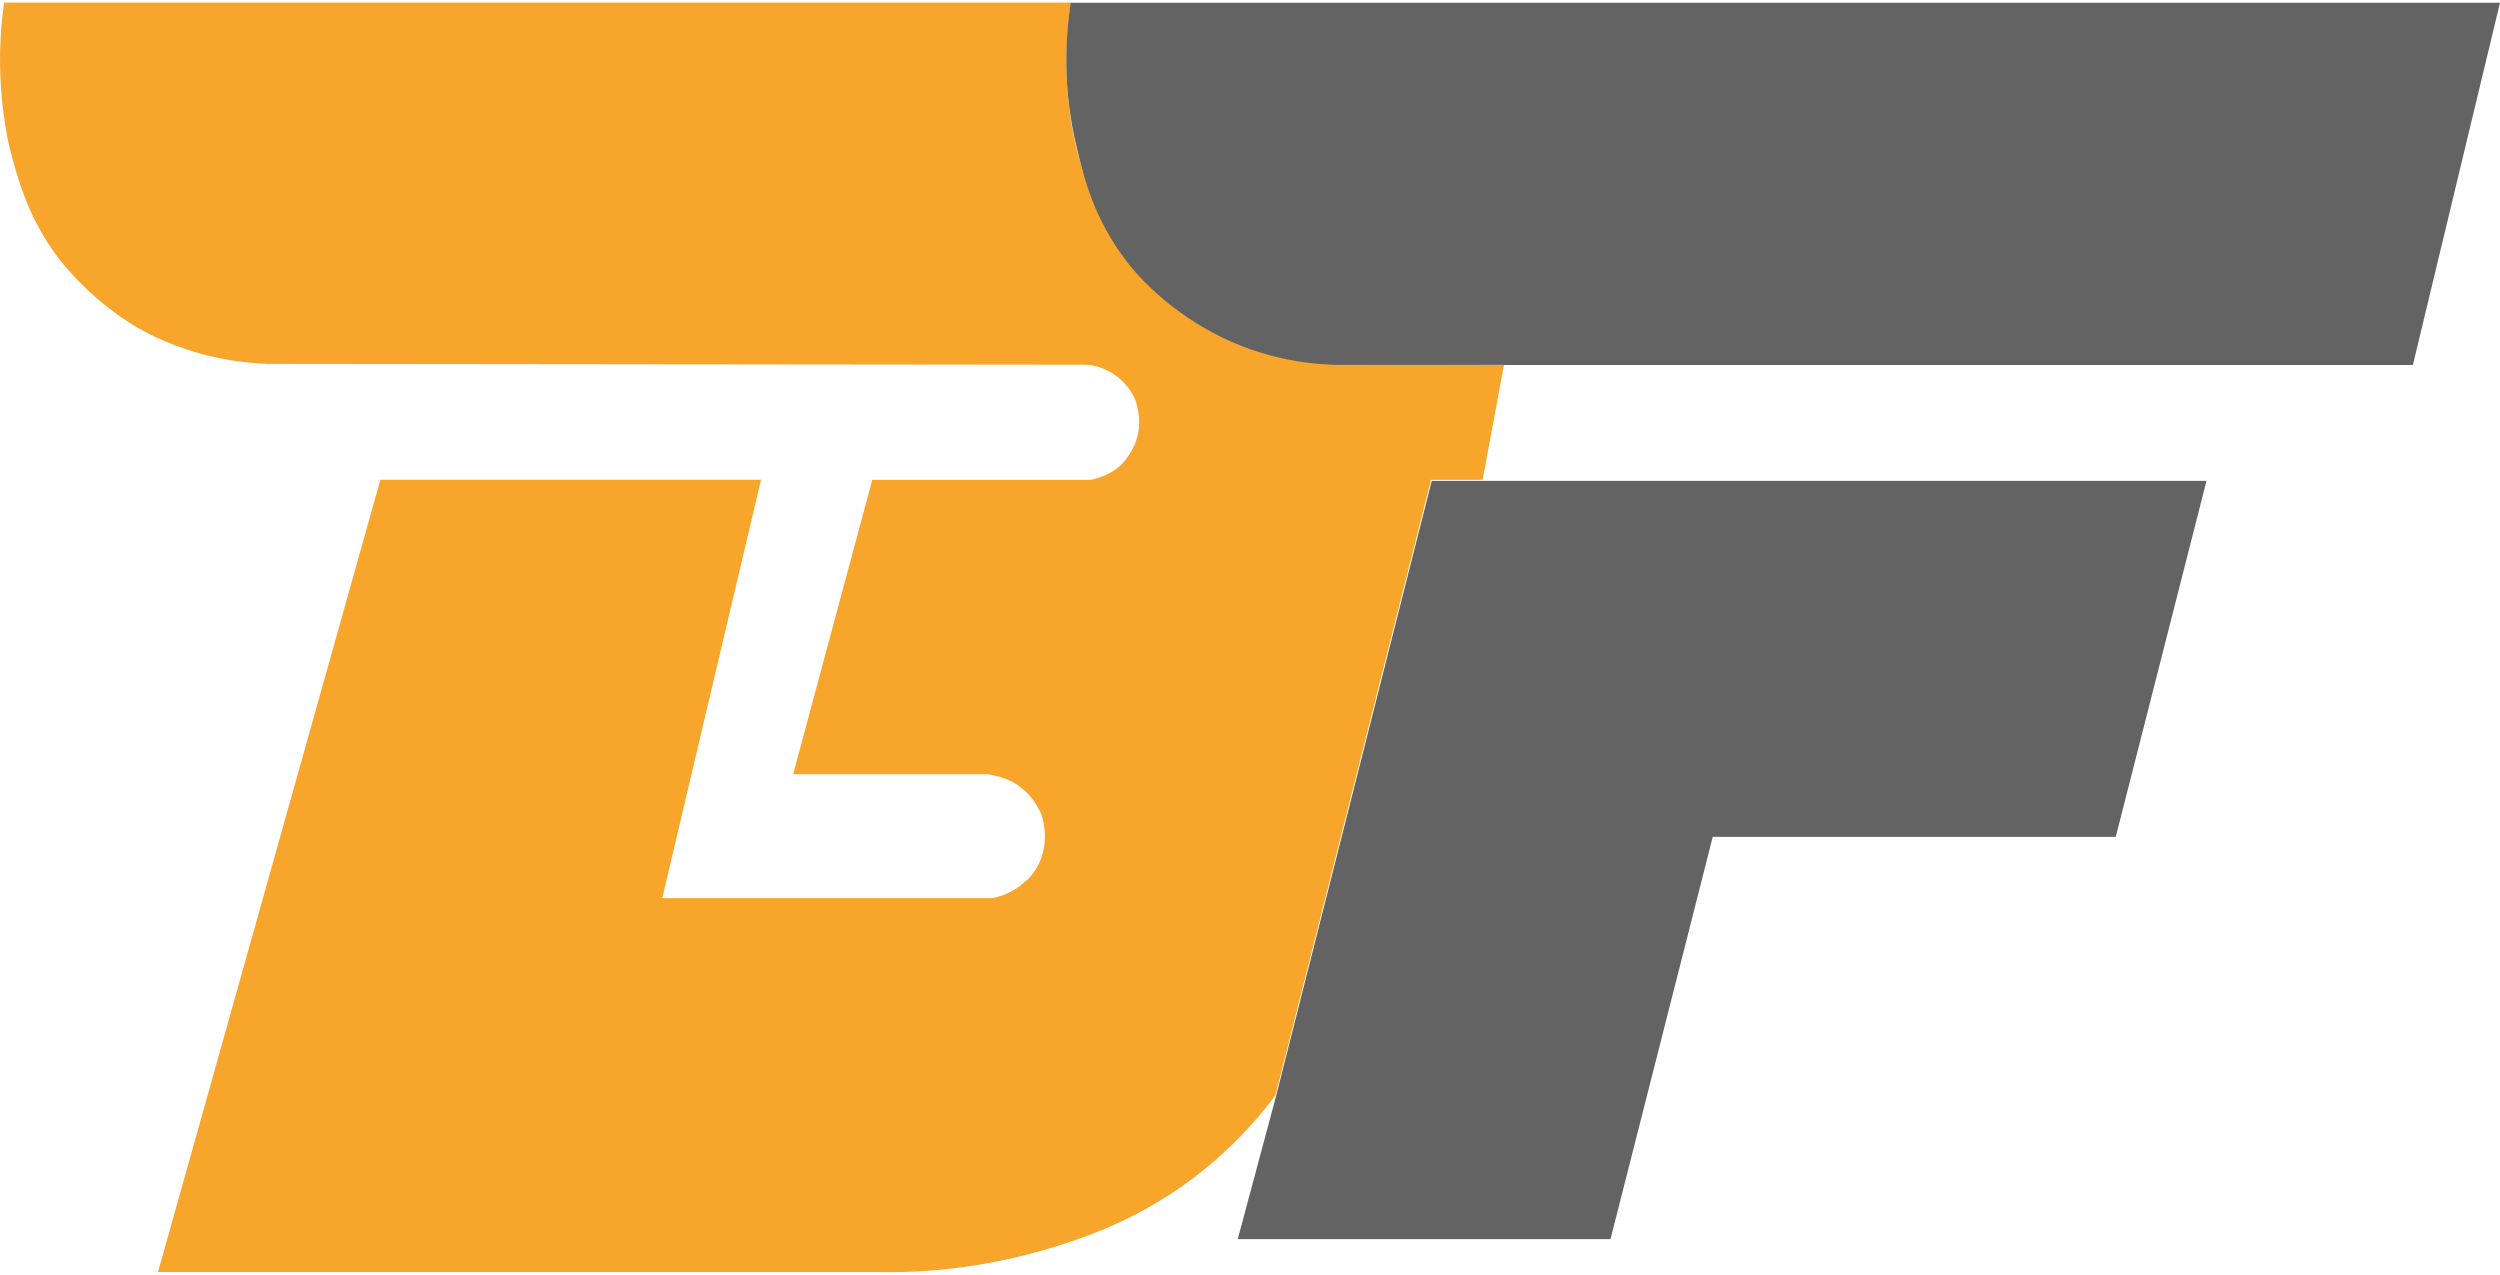
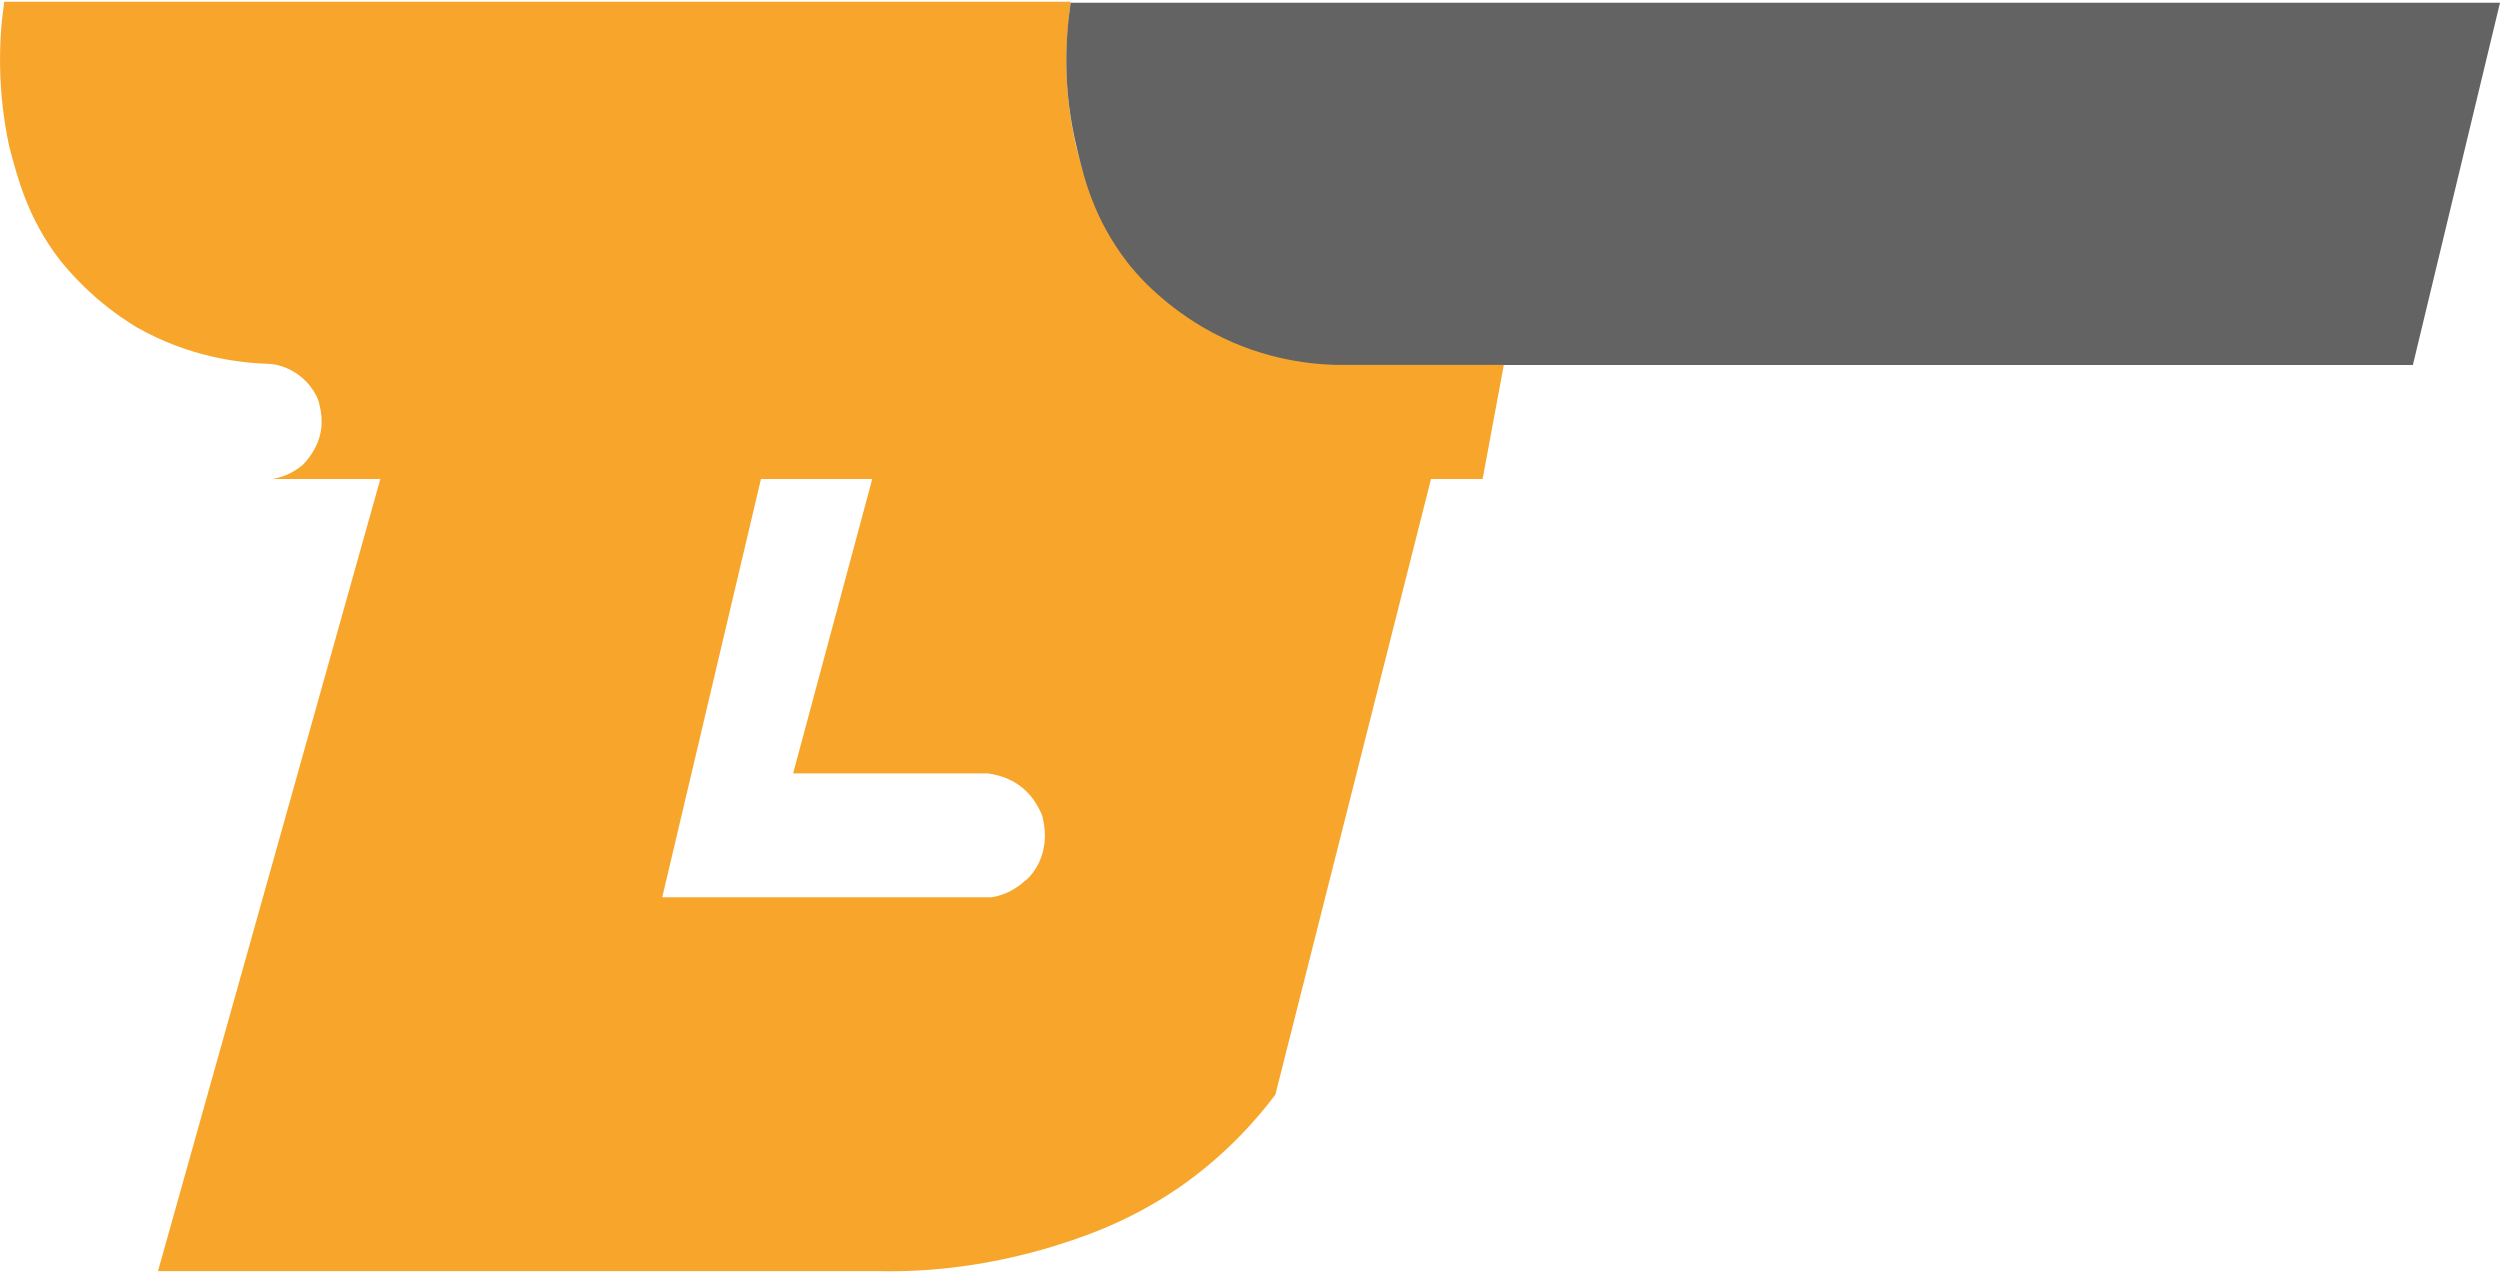
<svg xmlns="http://www.w3.org/2000/svg" version="1.1" id="Layer_1" x="0px" y="0px" viewBox="0 0 200 102">
  <style type="text/css">
	.st0{fill:#F8A62B;}
	.st1{fill:#636363;}
</style>
  <g>
-     <path class="st0" d="M0.33,0.21L0.33,0.21C-0.1,3.14-0.24,7.21,0.75,11.77c0.64,2.36,1.42,5.64,4.06,9.06   c0.71,0.86,2.7,3.28,6.12,5.35c4.27,2.43,8.33,2.85,10.53,2.93l65.4,0.07c0.43,0,1.21,0.14,2.06,0.64   c1.42,0.86,1.92,2.14,1.99,2.43c0.07,0.36,0.5,1.64-0.07,3.14c-0.36,0.93-0.93,1.57-1.21,1.86c-1,0.86-2.06,1.07-2.42,1.14H69.78   l-6.33,23.55h15.58c0.43,0.07,1.28,0.21,2.13,0.71c1.57,0.93,2.06,2.36,2.21,2.64c0.07,0.36,0.5,1.71-0.07,3.35   c-0.36,1-1,1.71-1.35,1.93c-1,0.93-2.13,1.21-2.63,1.28H52.98l7.9-33.47H30.43l-17.79,63.38h57.5c5.76,0.14,10.46-0.93,13.45-1.78   c2.63-0.79,6.48-2,10.75-4.92c3.7-2.57,6.19-5.42,7.69-7.42l12.45-49.25h4.13l1.71-9.21l-13.59-0.07c-2.13,0-6.19-0.5-10.46-2.93   c-3.42-2-5.48-4.5-6.12-5.35c-2.63-3.43-3.42-6.71-4.06-9.06c-1.07-4.57-0.85-8.64-0.43-11.56H0.33L0.33,0.21L0.33,0.21z" />
-     <polygon class="st1" points="102.08,87.71 102.08,87.71 114.54,38.47 118.59,38.47 176.52,38.47 169.26,66.95 137.02,66.95    128.84,99.13 99.02,99.13 102.08,87.71 102.08,87.71  " />
+     <path class="st0" d="M0.33,0.21L0.33,0.21C-0.1,3.14-0.24,7.21,0.75,11.77c0.64,2.36,1.42,5.64,4.06,9.06   c0.71,0.86,2.7,3.28,6.12,5.35c4.27,2.43,8.33,2.85,10.53,2.93c0.43,0,1.21,0.14,2.06,0.64   c1.42,0.86,1.92,2.14,1.99,2.43c0.07,0.36,0.5,1.64-0.07,3.14c-0.36,0.93-0.93,1.57-1.21,1.86c-1,0.86-2.06,1.07-2.42,1.14H69.78   l-6.33,23.55h15.58c0.43,0.07,1.28,0.21,2.13,0.71c1.57,0.93,2.06,2.36,2.21,2.64c0.07,0.36,0.5,1.71-0.07,3.35   c-0.36,1-1,1.71-1.35,1.93c-1,0.93-2.13,1.21-2.63,1.28H52.98l7.9-33.47H30.43l-17.79,63.38h57.5c5.76,0.14,10.46-0.93,13.45-1.78   c2.63-0.79,6.48-2,10.75-4.92c3.7-2.57,6.19-5.42,7.69-7.42l12.45-49.25h4.13l1.71-9.21l-13.59-0.07c-2.13,0-6.19-0.5-10.46-2.93   c-3.42-2-5.48-4.5-6.12-5.35c-2.63-3.43-3.42-6.71-4.06-9.06c-1.07-4.57-0.85-8.64-0.43-11.56H0.33L0.33,0.21L0.33,0.21z" />
    <path class="st1" d="M120.3,29.19L120.3,29.19h-13.52c-2.21-0.07-6.26-0.5-10.53-3c-3.42-2-5.48-4.42-6.12-5.28   c-2.63-3.43-3.42-6.71-3.98-9.06c-1.14-4.64-0.93-8.71-0.5-11.63H200l-6.97,28.98H120.3l-0.07,0.5" />
  </g>
</svg>